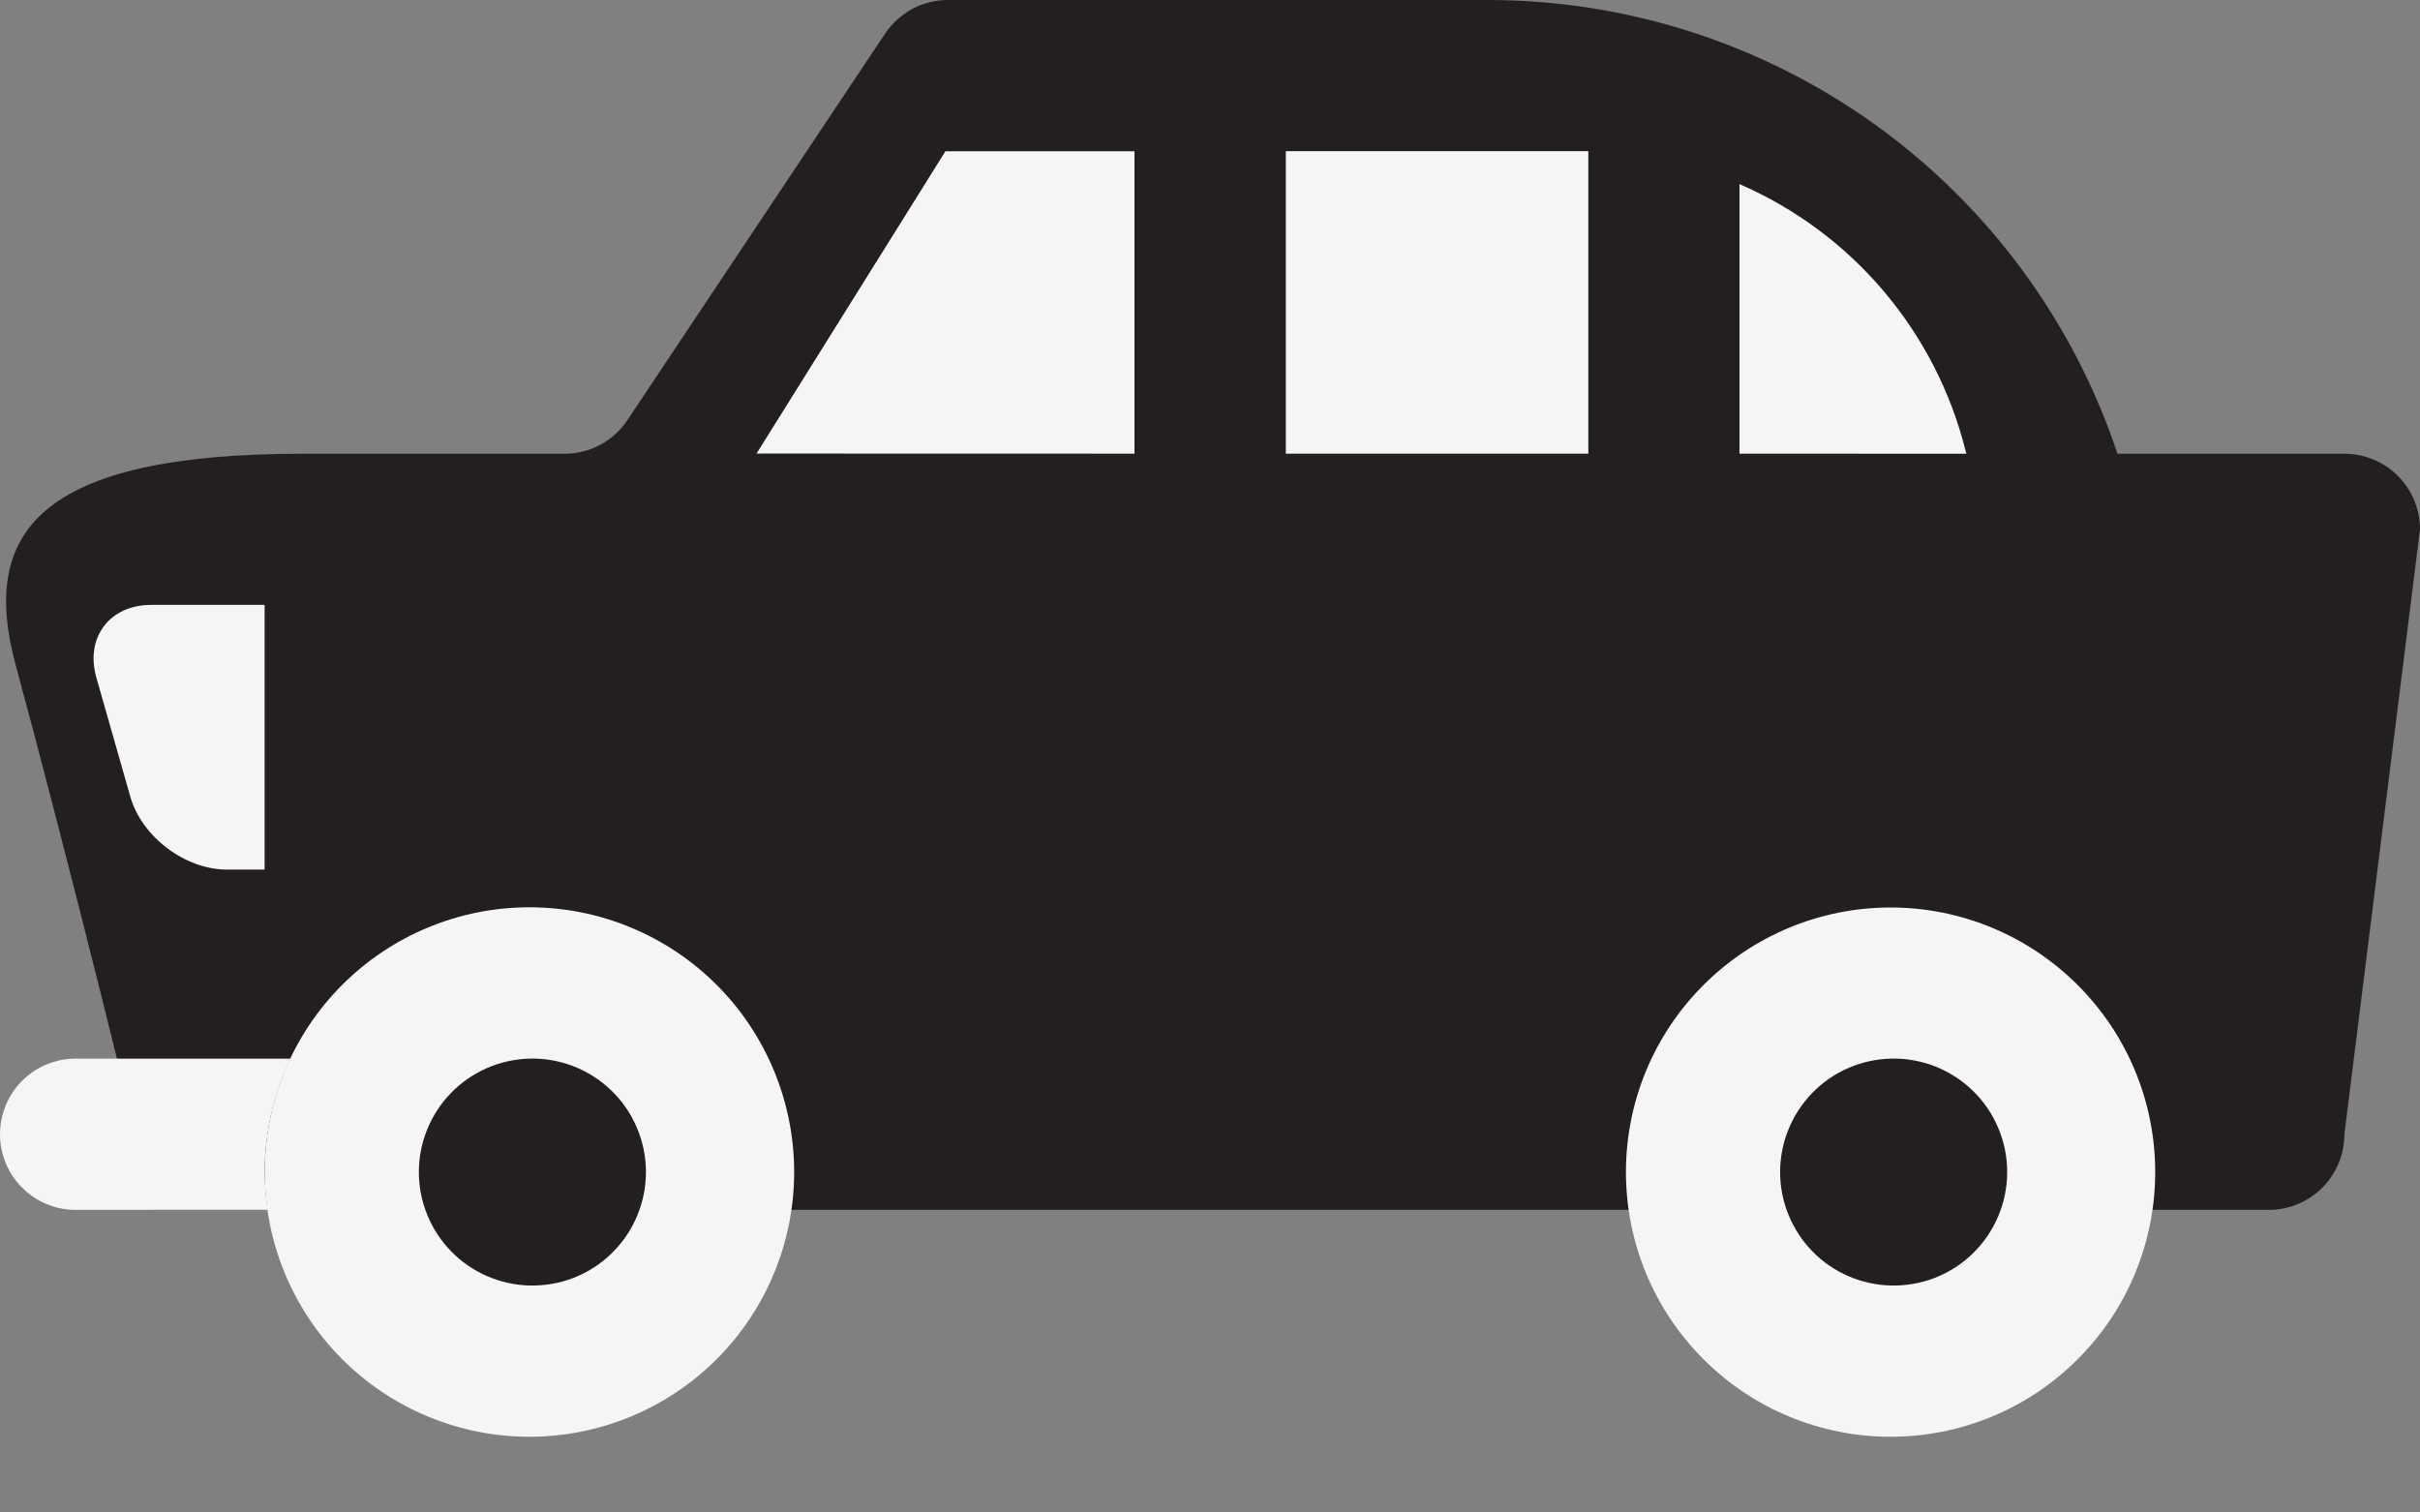
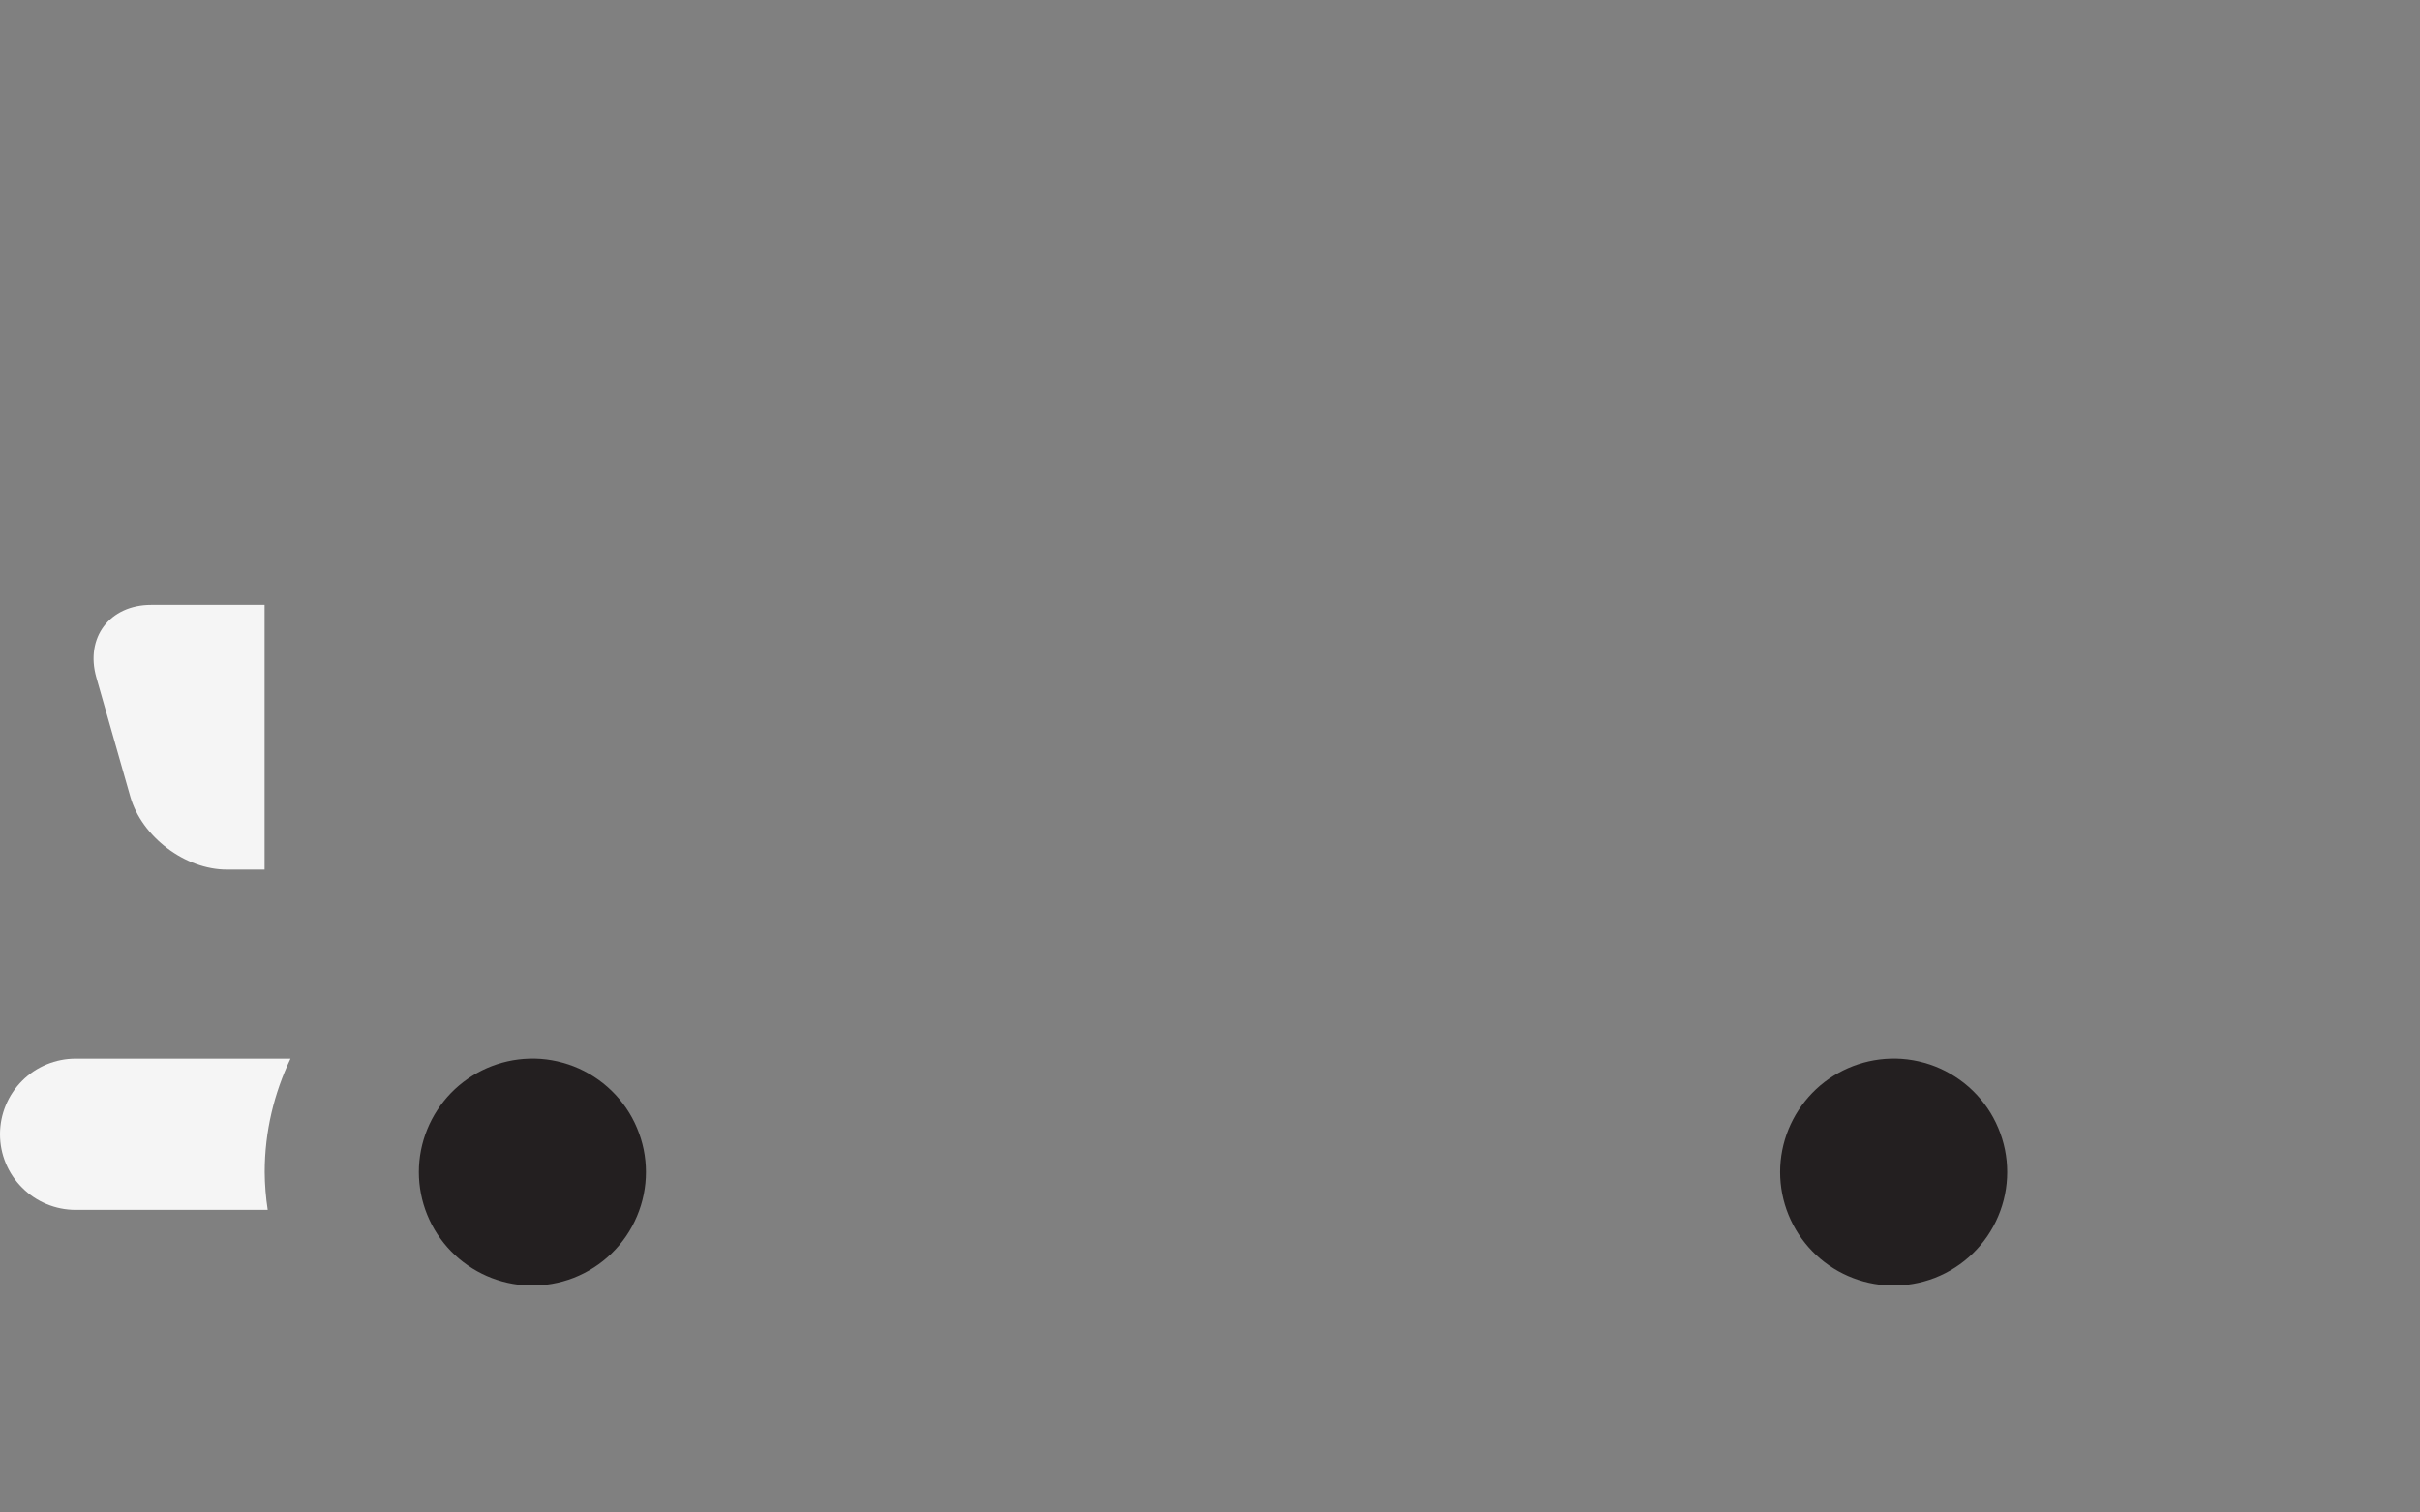
<svg xmlns="http://www.w3.org/2000/svg" width="24" height="15" viewBox="0 0 24 15" fill="none">
  <rect x="0" y="0" width="24" height="15" fill="#808080" stroke="none" />
-   <path d="M1.5 11.999C1.55 11.989 0.57 8.113 0.157 6.601C-0.202 5.286 0.375 4.5 3.001 4.5H5.599C5.723 4.5 5.845 4.469 5.953 4.411C6.062 4.353 6.155 4.268 6.223 4.165L8.778 0.333C8.847 0.231 8.939 0.147 9.048 0.088C9.157 0.03 9.278 -0 9.401 2.58659e-07H14.757C16.138 0 17.484 0.435 18.605 1.242C19.725 2.05 20.563 3.189 21 4.5H23.25C23.449 4.5 23.64 4.579 23.78 4.719C23.921 4.86 24 5.051 24 5.25L23.25 11.25C23.25 11.449 23.171 11.639 23.03 11.78C22.89 11.92 22.699 11.999 22.5 11.999H1.5Z" fill="#231F20" />
  <path d="M2.625 11.624C2.625 11.22 2.719 10.841 2.881 10.499H0.75C0.551 10.499 0.36 10.578 0.22 10.718C0.079 10.859 0 11.05 0 11.249C0 11.448 0.079 11.639 0.22 11.779C0.36 11.92 0.551 11.999 0.75 11.999H2.655C2.636 11.875 2.626 11.75 2.625 11.624Z" fill="#F5F5F5" />
-   <path d="M5.25 14.249C5.595 14.249 5.937 14.181 6.255 14.049C6.574 13.917 6.863 13.724 7.107 13.48C7.351 13.236 7.544 12.947 7.676 12.628C7.808 12.31 7.876 11.968 7.876 11.624C7.876 11.279 7.808 10.938 7.676 10.619C7.544 10.3 7.351 10.011 7.107 9.767C6.863 9.523 6.574 9.33 6.255 9.198C5.937 9.066 5.595 8.998 5.25 8.998C4.554 8.998 3.886 9.275 3.394 9.767C2.902 10.26 2.625 10.927 2.625 11.624C2.625 12.32 2.902 12.988 3.394 13.48C3.886 13.972 4.554 14.249 5.25 14.249Z" fill="#F5F5F5" />
  <path d="M5.249 12.749C5.399 12.753 5.549 12.727 5.689 12.673C5.829 12.618 5.957 12.536 6.065 12.431C6.173 12.326 6.259 12.2 6.317 12.062C6.376 11.923 6.406 11.774 6.406 11.624C6.406 11.473 6.376 11.325 6.317 11.186C6.259 11.047 6.173 10.922 6.065 10.817C5.957 10.712 5.829 10.63 5.689 10.575C5.549 10.521 5.399 10.494 5.249 10.499C4.956 10.507 4.678 10.629 4.473 10.839C4.269 11.049 4.154 11.331 4.154 11.624C4.154 11.917 4.269 12.199 4.473 12.409C4.678 12.619 4.956 12.741 5.249 12.749Z" fill="#231F20" />
-   <path d="M18.75 14.249C19.446 14.249 20.113 13.973 20.605 13.48C21.098 12.988 21.374 12.32 21.374 11.624C21.374 10.928 21.098 10.261 20.605 9.769C20.113 9.277 19.446 9 18.75 9C18.053 9 17.386 9.277 16.894 9.769C16.401 10.261 16.125 10.928 16.125 11.624C16.125 12.32 16.401 12.988 16.894 13.48C17.386 13.973 18.053 14.249 18.75 14.249Z" fill="#F5F5F5" />
  <path d="M18.749 12.749C18.899 12.753 19.049 12.727 19.189 12.673C19.329 12.618 19.457 12.536 19.565 12.431C19.673 12.326 19.759 12.2 19.817 12.062C19.876 11.923 19.906 11.774 19.906 11.624C19.906 11.473 19.876 11.325 19.817 11.186C19.759 11.047 19.673 10.922 19.565 10.817C19.457 10.712 19.329 10.63 19.189 10.575C19.049 10.521 18.899 10.494 18.749 10.499C18.456 10.507 18.177 10.629 17.973 10.839C17.769 11.049 17.654 11.331 17.654 11.624C17.654 11.917 17.769 12.199 17.973 12.409C18.177 12.619 18.456 12.741 18.749 12.749Z" fill="#231F20" />
-   <path fill-rule="evenodd" clip-rule="evenodd" d="M17.251 4.499V1.826C17.803 2.065 18.292 2.428 18.68 2.886C19.069 3.345 19.347 3.886 19.493 4.469L19.502 4.5L17.251 4.499ZM12.752 1.499H15.748L15.752 1.502V4.499H12.752V1.499ZM7.503 4.498L9.376 1.5H11.251V4.499L7.503 4.498Z" fill="#F5F5F5" />
-   <path d="M7.499 6.375H6V7.124H7.499V6.375ZM10.498 6.375H8.999V7.124H10.498V6.375ZM13.499 6.375H11.999V7.124H13.499V6.375ZM16.499 6.375H14.999V7.124H16.499V6.375ZM19.498 6.375H17.998V7.124H19.498V6.375Z" fill="#231F20" />
-   <path d="M1.499 5.999C1.086 5.999 0.842 6.324 0.956 6.721L1.293 7.903C1.407 8.3 1.837 8.624 2.249 8.624H2.624V5.999H1.499Z" fill="#F5F5F5" />
+   <path d="M1.499 5.999C1.086 5.999 0.842 6.324 0.956 6.721L1.293 7.903C1.407 8.3 1.837 8.624 2.249 8.624H2.624V5.999H1.499" fill="#F5F5F5" />
</svg>